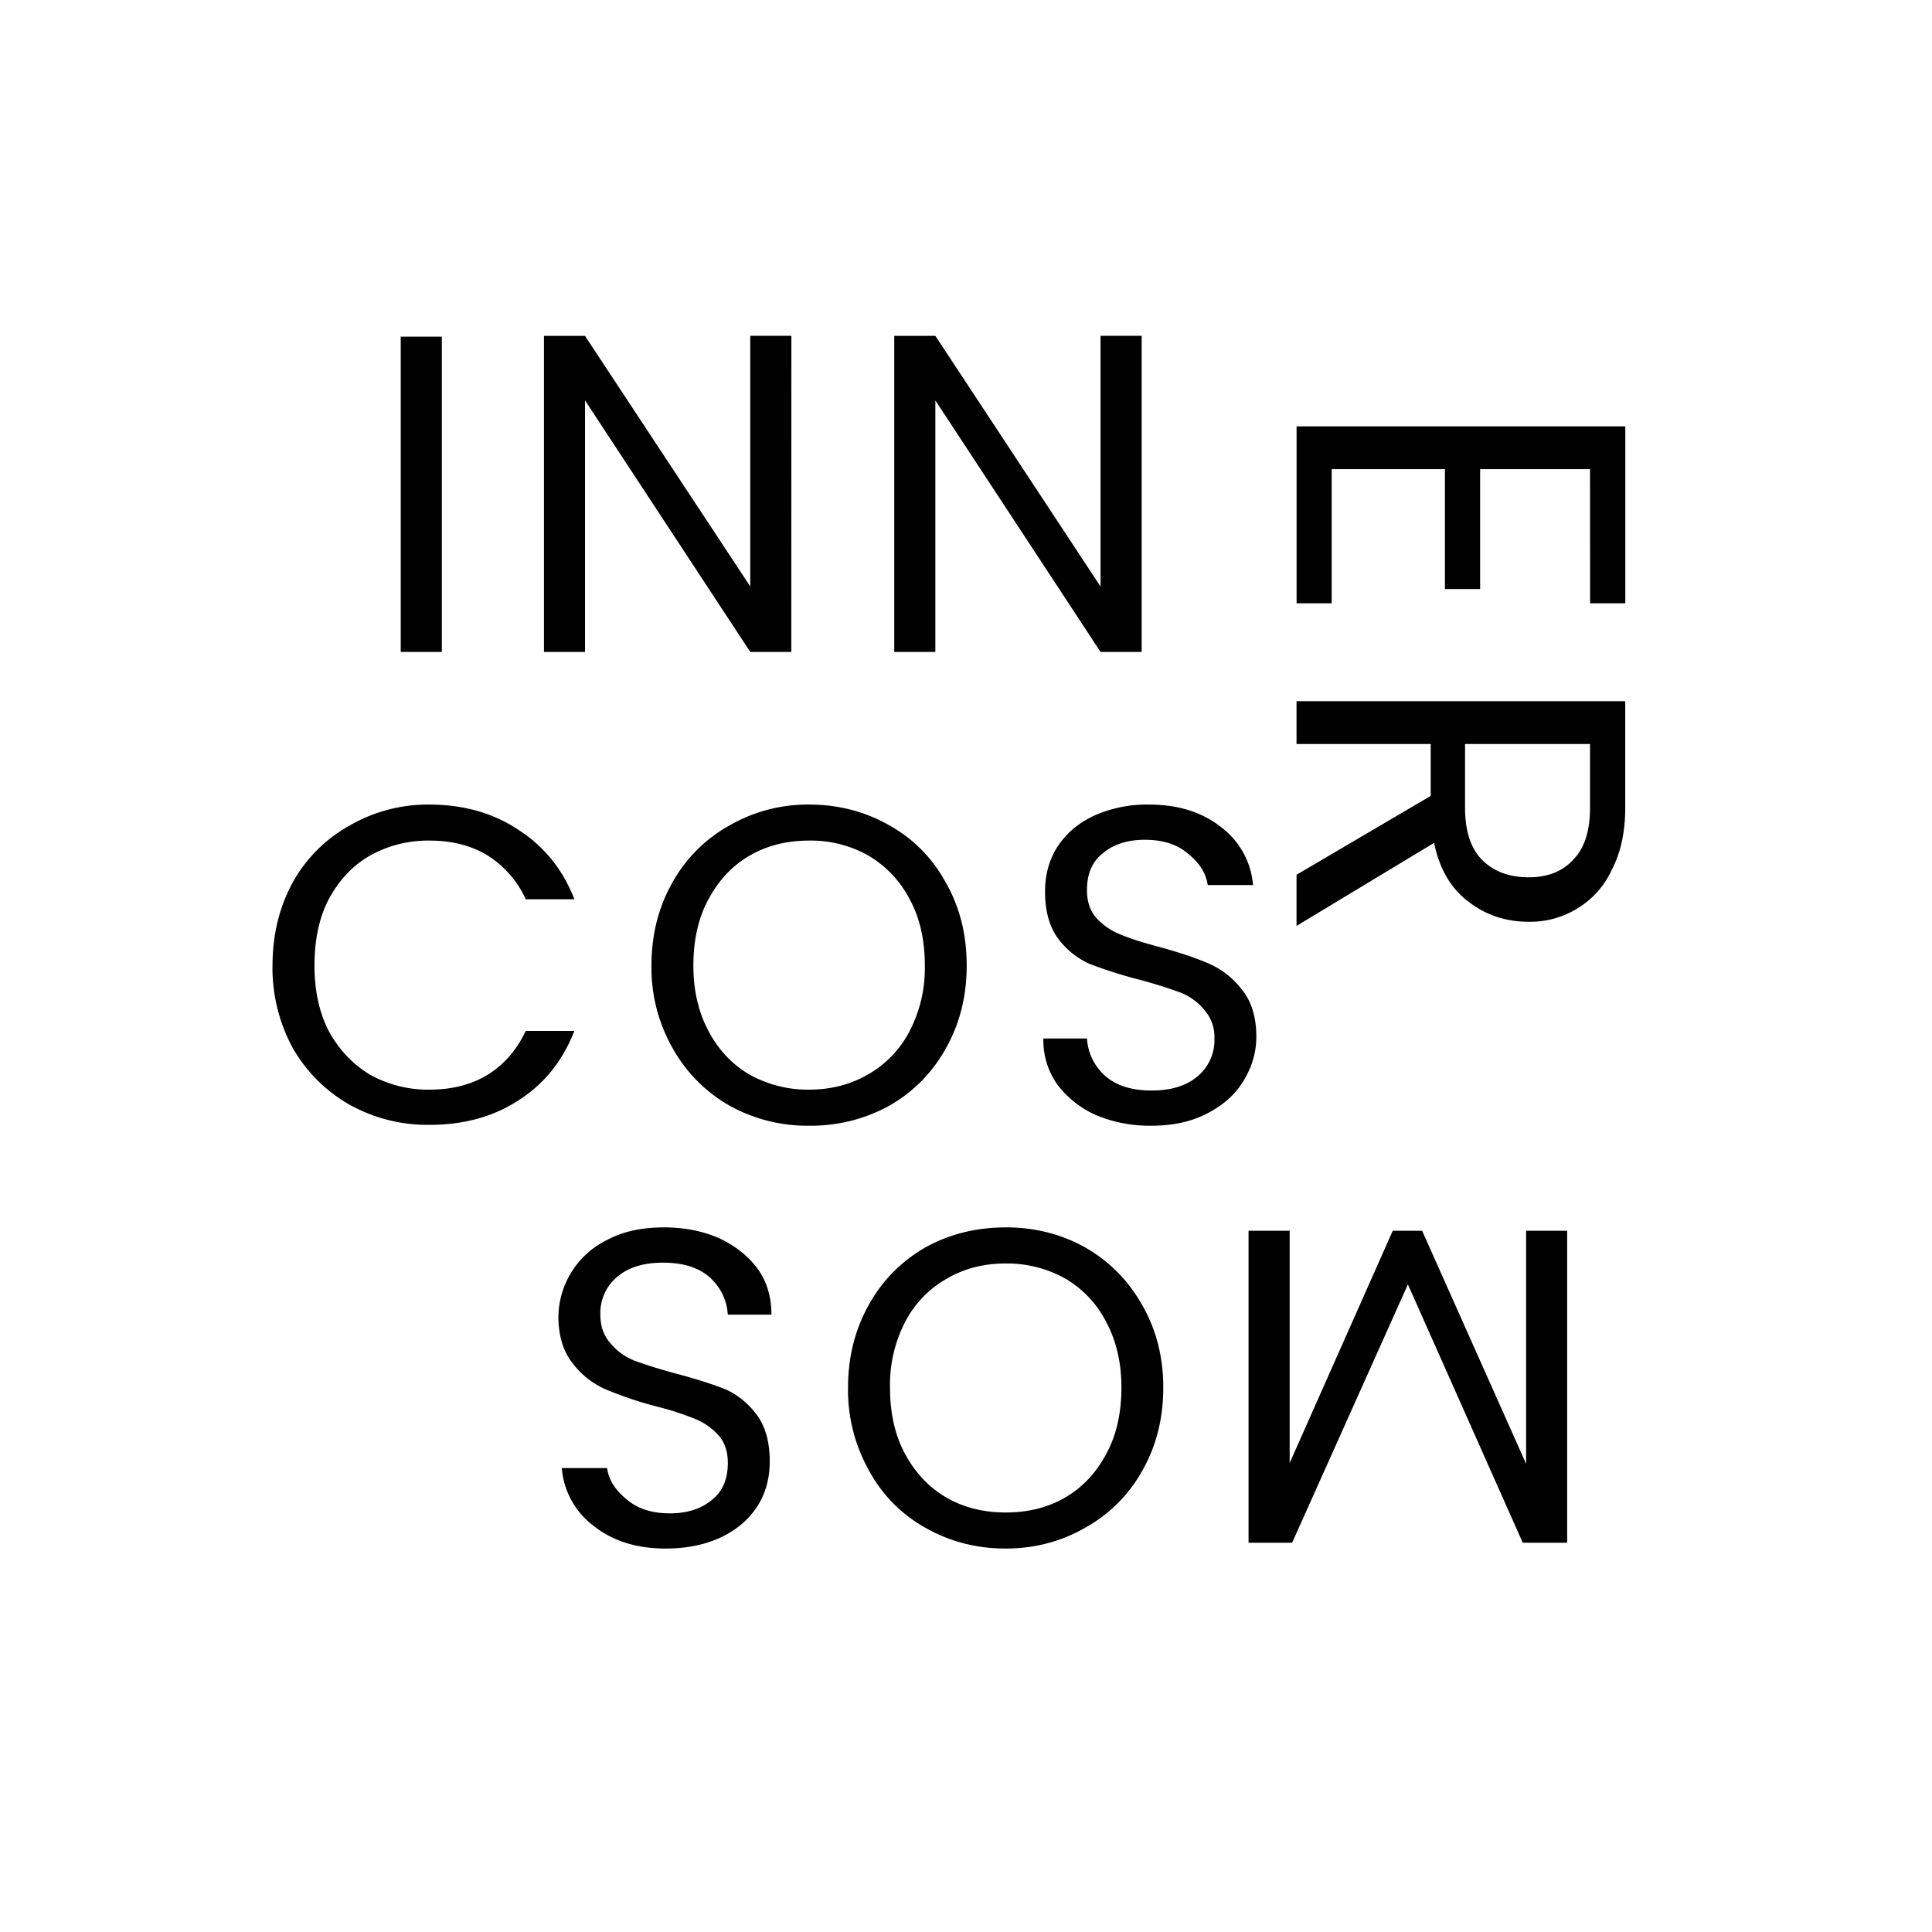
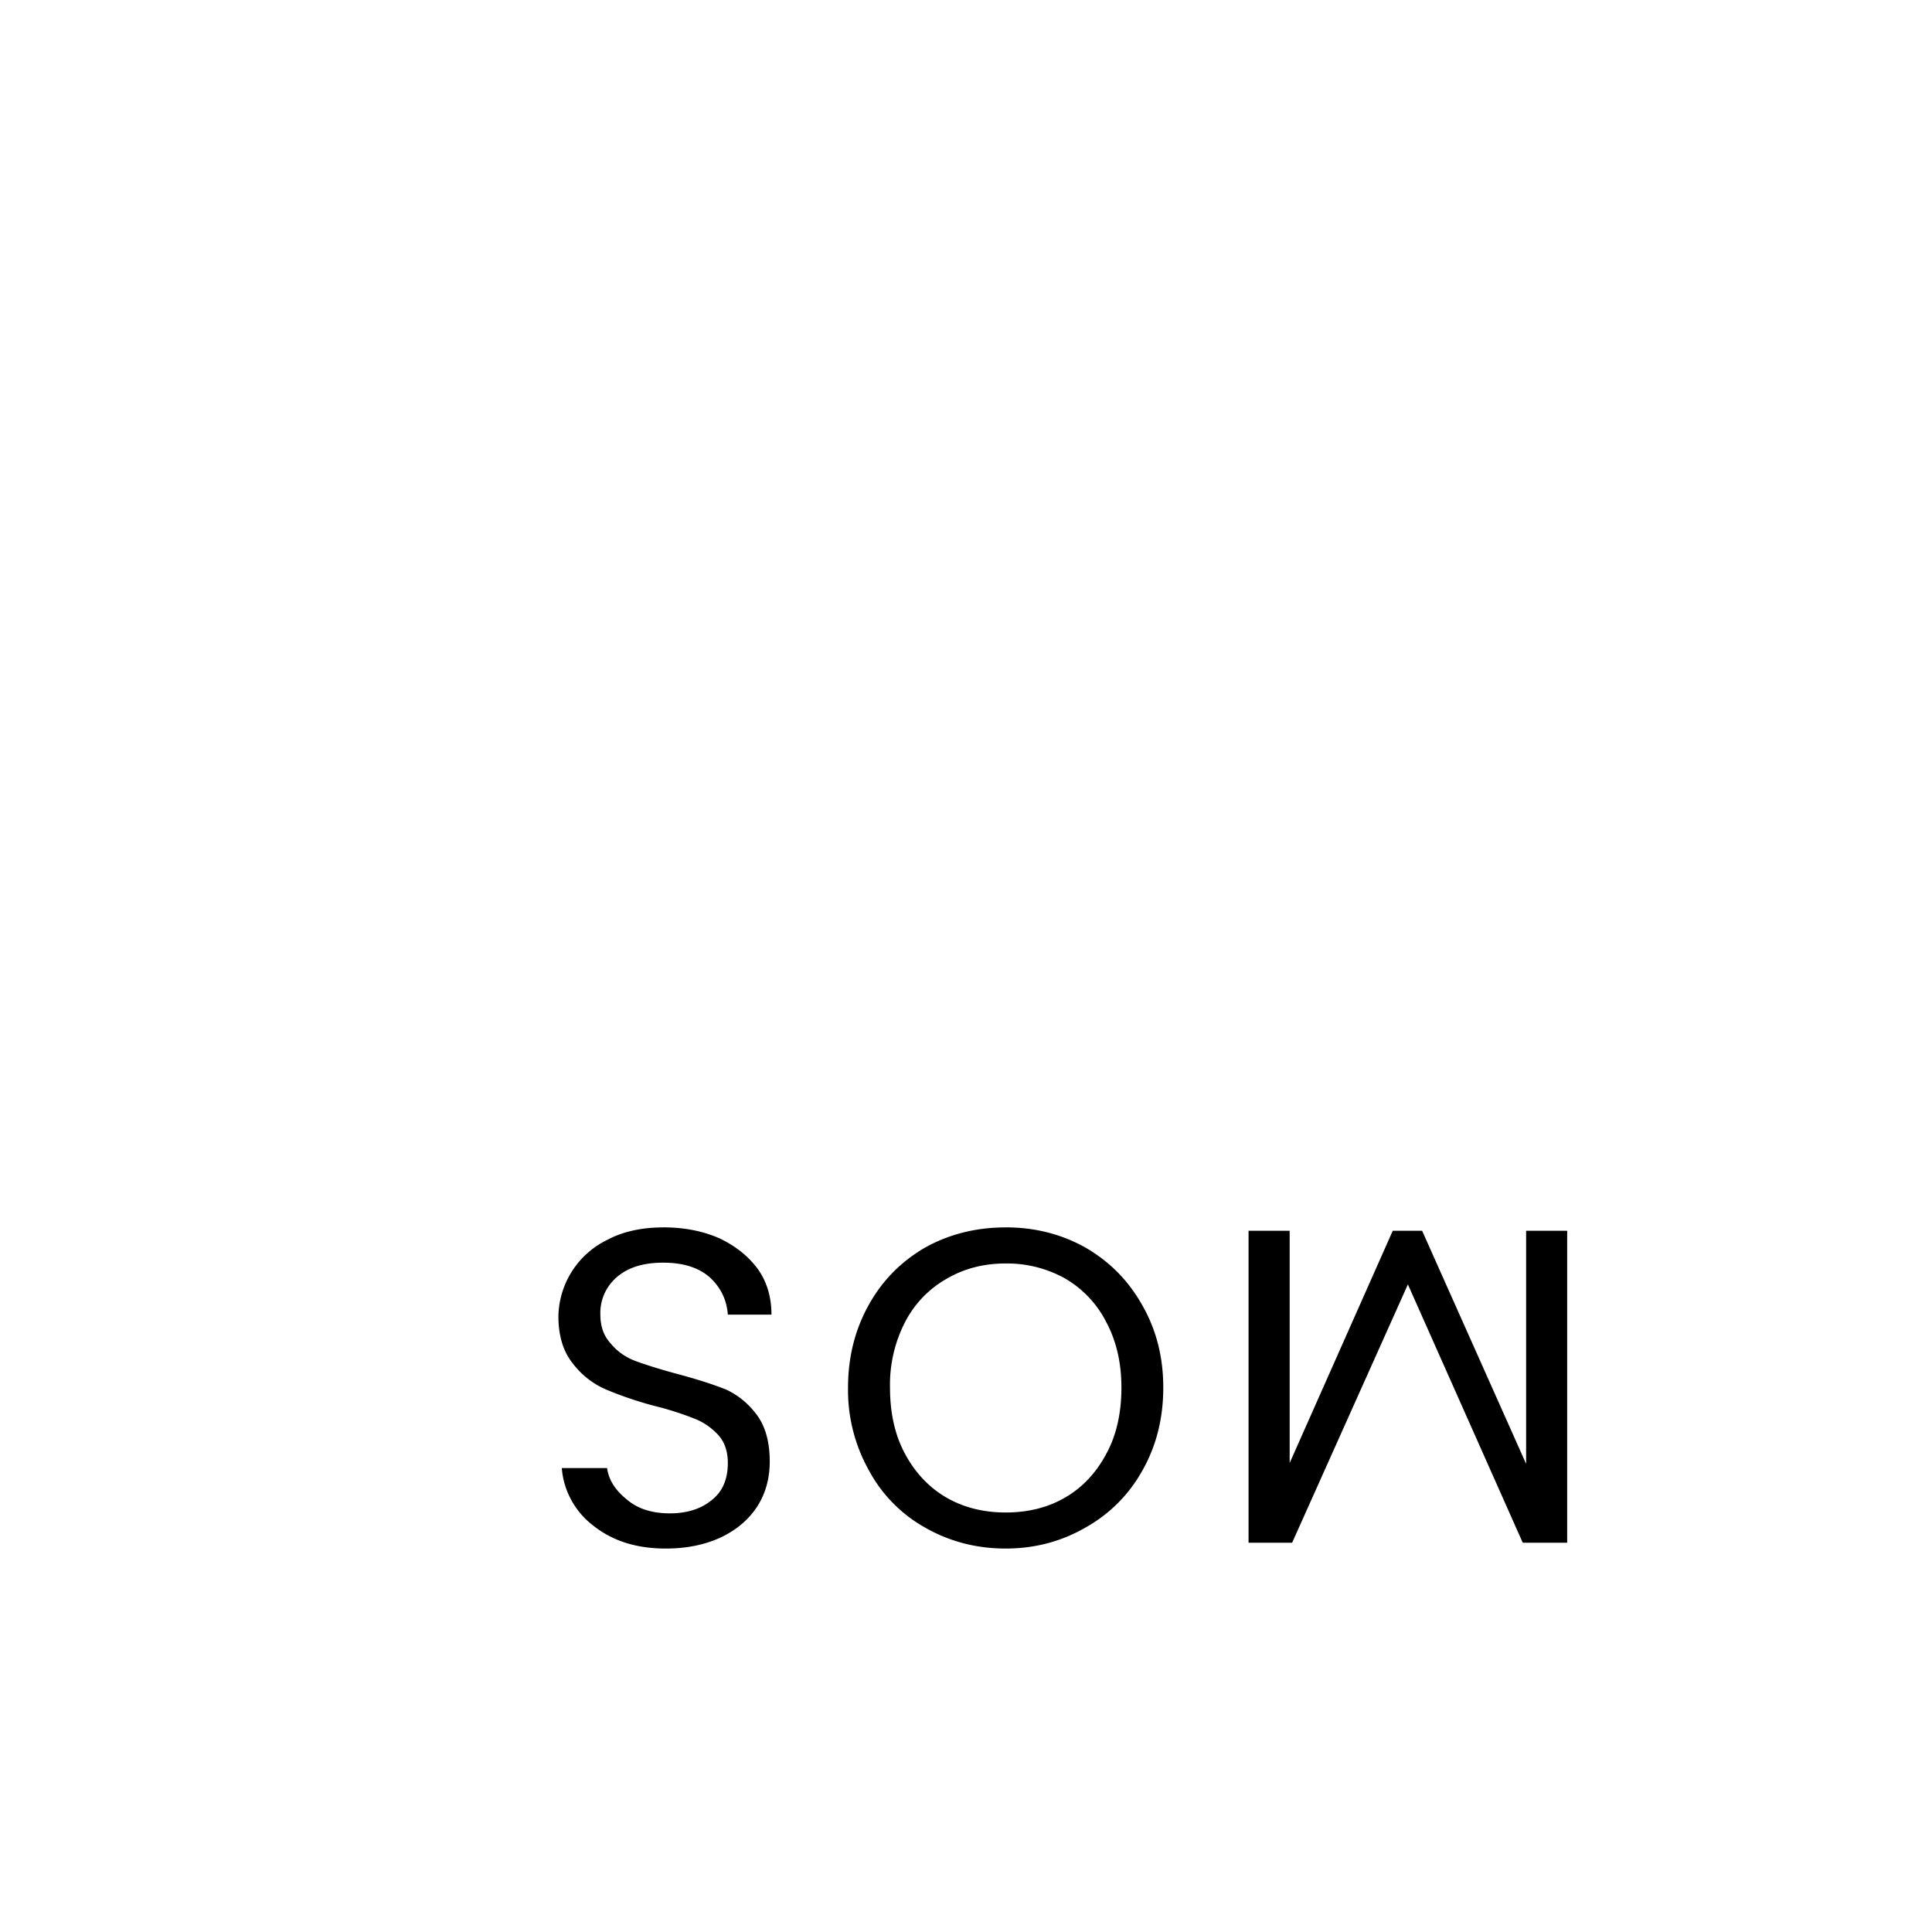
<svg xmlns="http://www.w3.org/2000/svg" width="48" height="48" version="1.0" viewBox="0 0 36 36">
  <defs>
    <clipPath id="a">
      <path d="M0 0h17v24H0z" />
    </clipPath>
    <clipPath id="b">
-       <path d="M0 0h21v14H0z" />
-     </clipPath>
+       </clipPath>
    <clipPath id="d">
-       <path d="M3 .238h7V5H3Zm0 0" />
-     </clipPath>
+       </clipPath>
    <clipPath id="c">
-       <path d="M0 0h13v12H0z" />
-     </clipPath>
+       </clipPath>
    <clipPath id="f">
      <path d="M14 3h6.91v7H14Zm0 0" />
    </clipPath>
    <clipPath id="e">
      <path d="M0 0h21v13H0z" />
    </clipPath>
  </defs>
  <g clip-path="url(#a)" transform="translate(6 3)">
-     <path d="M2.233 3.273v5.875h-.766V3.273Zm6.512 5.875H7.98L4.901 4.461v4.687h-.765v-5.89H4.9l3.08 4.67V3.257h.766Zm6.528 0h-.766l-3.078-4.687v4.687h-.766v-5.89h.766l3.078 4.671V3.257h.766Zm0 0" />
-   </g>
+     </g>
  <g clip-path="url(#b)" transform="translate(4 11)">
    <path d="M1.078 6.992c0-.57.125-1.086.375-1.547a2.724 2.724 0 0 1 1.063-1.063A2.91 2.91 0 0 1 4 3.992c.633 0 1.188.156 1.656.468.477.305.829.735 1.047 1.297h-.906a1.89 1.89 0 0 0-.703-.812c-.305-.188-.668-.282-1.094-.282a2.22 2.22 0 0 0-1.11.282c-.323.187-.577.46-.765.812-.18.344-.265.758-.265 1.235 0 .46.085.867.265 1.218.188.344.442.617.766.813A2.22 2.22 0 0 0 4 9.304c.425 0 .788-.094 1.093-.281.3-.188.535-.457.703-.813h.906c-.218.563-.57.996-1.047 1.297-.468.305-1.023.453-1.656.453a2.98 2.98 0 0 1-1.484-.375 2.831 2.831 0 0 1-1.063-1.062 3.141 3.141 0 0 1-.375-1.531Zm9.998 2.984a2.98 2.98 0 0 1-1.484-.375 2.79 2.79 0 0 1-1.063-1.078 3.028 3.028 0 0 1-.39-1.531c0-.57.129-1.086.39-1.547a2.724 2.724 0 0 1 1.063-1.063 2.91 2.91 0 0 1 1.484-.39c.551 0 1.051.132 1.5.39.446.25.797.606 1.047 1.063.258.449.39.965.39 1.547 0 .574-.132 1.09-.39 1.546-.25.45-.601.805-1.047 1.063a3.03 3.03 0 0 1-1.5.375Zm0-.672c.407 0 .77-.094 1.094-.281a1.96 1.96 0 0 0 .781-.813 2.55 2.55 0 0 0 .282-1.218c0-.477-.094-.891-.282-1.235a2.025 2.025 0 0 0-.765-.812 2.179 2.179 0 0 0-1.11-.282c-.418 0-.789.094-1.11.282-.323.187-.577.46-.765.812-.187.344-.281.758-.281 1.235 0 .46.094.867.281 1.218.188.356.442.625.766.813a2.22 2.22 0 0 0 1.11.281Zm6.381.672a2.58 2.58 0 0 1-1.047-.203 1.835 1.835 0 0 1-.718-.578 1.425 1.425 0 0 1-.25-.844h.812c.02.273.13.5.328.687.207.188.5.282.875.282.364 0 .649-.086.86-.266a.877.877 0 0 0 .312-.703.754.754 0 0 0-.187-.531 1.08 1.08 0 0 0-.453-.328 9.076 9.076 0 0 0-.75-.235 8.53 8.53 0 0 1-.938-.297 1.498 1.498 0 0 1-.594-.484c-.156-.219-.234-.504-.234-.86 0-.32.078-.601.234-.843.164-.25.395-.442.688-.578a2.412 2.412 0 0 1 1.015-.203c.54 0 .989.14 1.344.421a1.5 1.5 0 0 1 .594 1.079h-.844c-.031-.22-.152-.41-.36-.579-.198-.175-.468-.265-.812-.265-.324 0-.586.086-.781.25-.2.156-.297.387-.297.687 0 .211.055.383.172.516.125.137.273.242.453.312.176.075.422.153.735.235.382.105.69.21.921.312.239.106.442.266.61.485.176.218.265.511.265.875 0 .28-.078.554-.234.812-.148.25-.371.453-.672.61-.293.156-.64.234-1.047.234Zm0 0" />
  </g>
  <g clip-path="url(#c)" transform="translate(21 7)">
    <g clip-path="url(#d)">
      <path d="M8.628 1.742H6.58v2.234h-.656V1.742h-2.11v2.5H3.16V.945h6.125v3.297h-.656Zm0 0" />
    </g>
    <path d="m3.159 9.3 2.5-1.469v-.968h-2.5v-.797h6.125V8.05c0 .457-.086.844-.25 1.156a1.63 1.63 0 0 1-.64.72 1.67 1.67 0 0 1-.907.25c-.43 0-.805-.126-1.125-.376-.324-.242-.539-.605-.64-1.094l-2.563 1.547Zm3.14-2.437V8.05c0 .426.102.75.313.969.219.219.508.328.875.328.352 0 .63-.11.828-.328.207-.211.313-.531.313-.969V6.863Zm0 0" />
  </g>
  <g clip-path="url(#e)" transform="translate(9 19)">
    <g clip-path="url(#f)">
      <path d="M14.265 9.746V3.933h.766v4.328l1.921-4.328h.547l1.938 4.344V3.933h.765v5.813h-.828l-2.14-4.813-2.157 4.813Zm0 0" />
    </g>
    <path d="M9.74 3.87c.542 0 1.039.126 1.484.376.449.258.805.617 1.062 1.078.262.457.39.969.39 1.531 0 .57-.128 1.086-.39 1.547a2.724 2.724 0 0 1-1.062 1.063c-.445.257-.942.39-1.485.39-.55 0-1.05-.133-1.5-.39a2.66 2.66 0 0 1-1.046-1.063 3.054 3.054 0 0 1-.391-1.547c0-.574.133-1.09.39-1.547.25-.449.602-.804 1.047-1.062.45-.25.95-.375 1.5-.375Zm0 .673c-.407 0-.77.093-1.094.281a1.96 1.96 0 0 0-.782.812 2.55 2.55 0 0 0-.28 1.22c0 .476.093.89.28 1.234.188.351.446.625.766.812.324.188.695.281 1.11.281.417 0 .789-.093 1.109-.28.324-.188.578-.462.765-.813.188-.344.282-.758.282-1.235 0-.46-.094-.867-.282-1.219a1.975 1.975 0 0 0-.765-.812 2.22 2.22 0 0 0-1.11-.281ZM3.358 3.87c.387 0 .735.067 1.047.204.305.145.543.336.72.578.167.238.25.52.25.844h-.813c-.02-.274-.13-.5-.329-.688-.207-.187-.5-.28-.875-.28-.363 0-.648.085-.859.265a.877.877 0 0 0-.312.703c0 .219.062.394.187.531.117.145.266.254.453.328.188.07.438.149.75.235.387.101.7.203.938.296.23.102.43.266.593.485.157.219.235.504.235.86 0 .32-.078.6-.235.843-.164.25-.394.441-.687.578-.29.133-.629.203-1.016.203-.539 0-.988-.14-1.343-.422a1.496 1.496 0 0 1-.594-1.078h.844c.03.219.152.41.359.578.2.176.469.266.812.266.325 0 .586-.086.782-.25.199-.156.297-.387.297-.688 0-.21-.055-.382-.172-.515a1.194 1.194 0 0 0-.453-.313 5.714 5.714 0 0 0-.735-.234 6.907 6.907 0 0 1-.922-.313 1.55 1.55 0 0 1-.61-.484c-.175-.219-.265-.512-.265-.875a1.616 1.616 0 0 1 .907-1.422c.293-.156.64-.234 1.046-.234Zm0 0" />
  </g>
</svg>